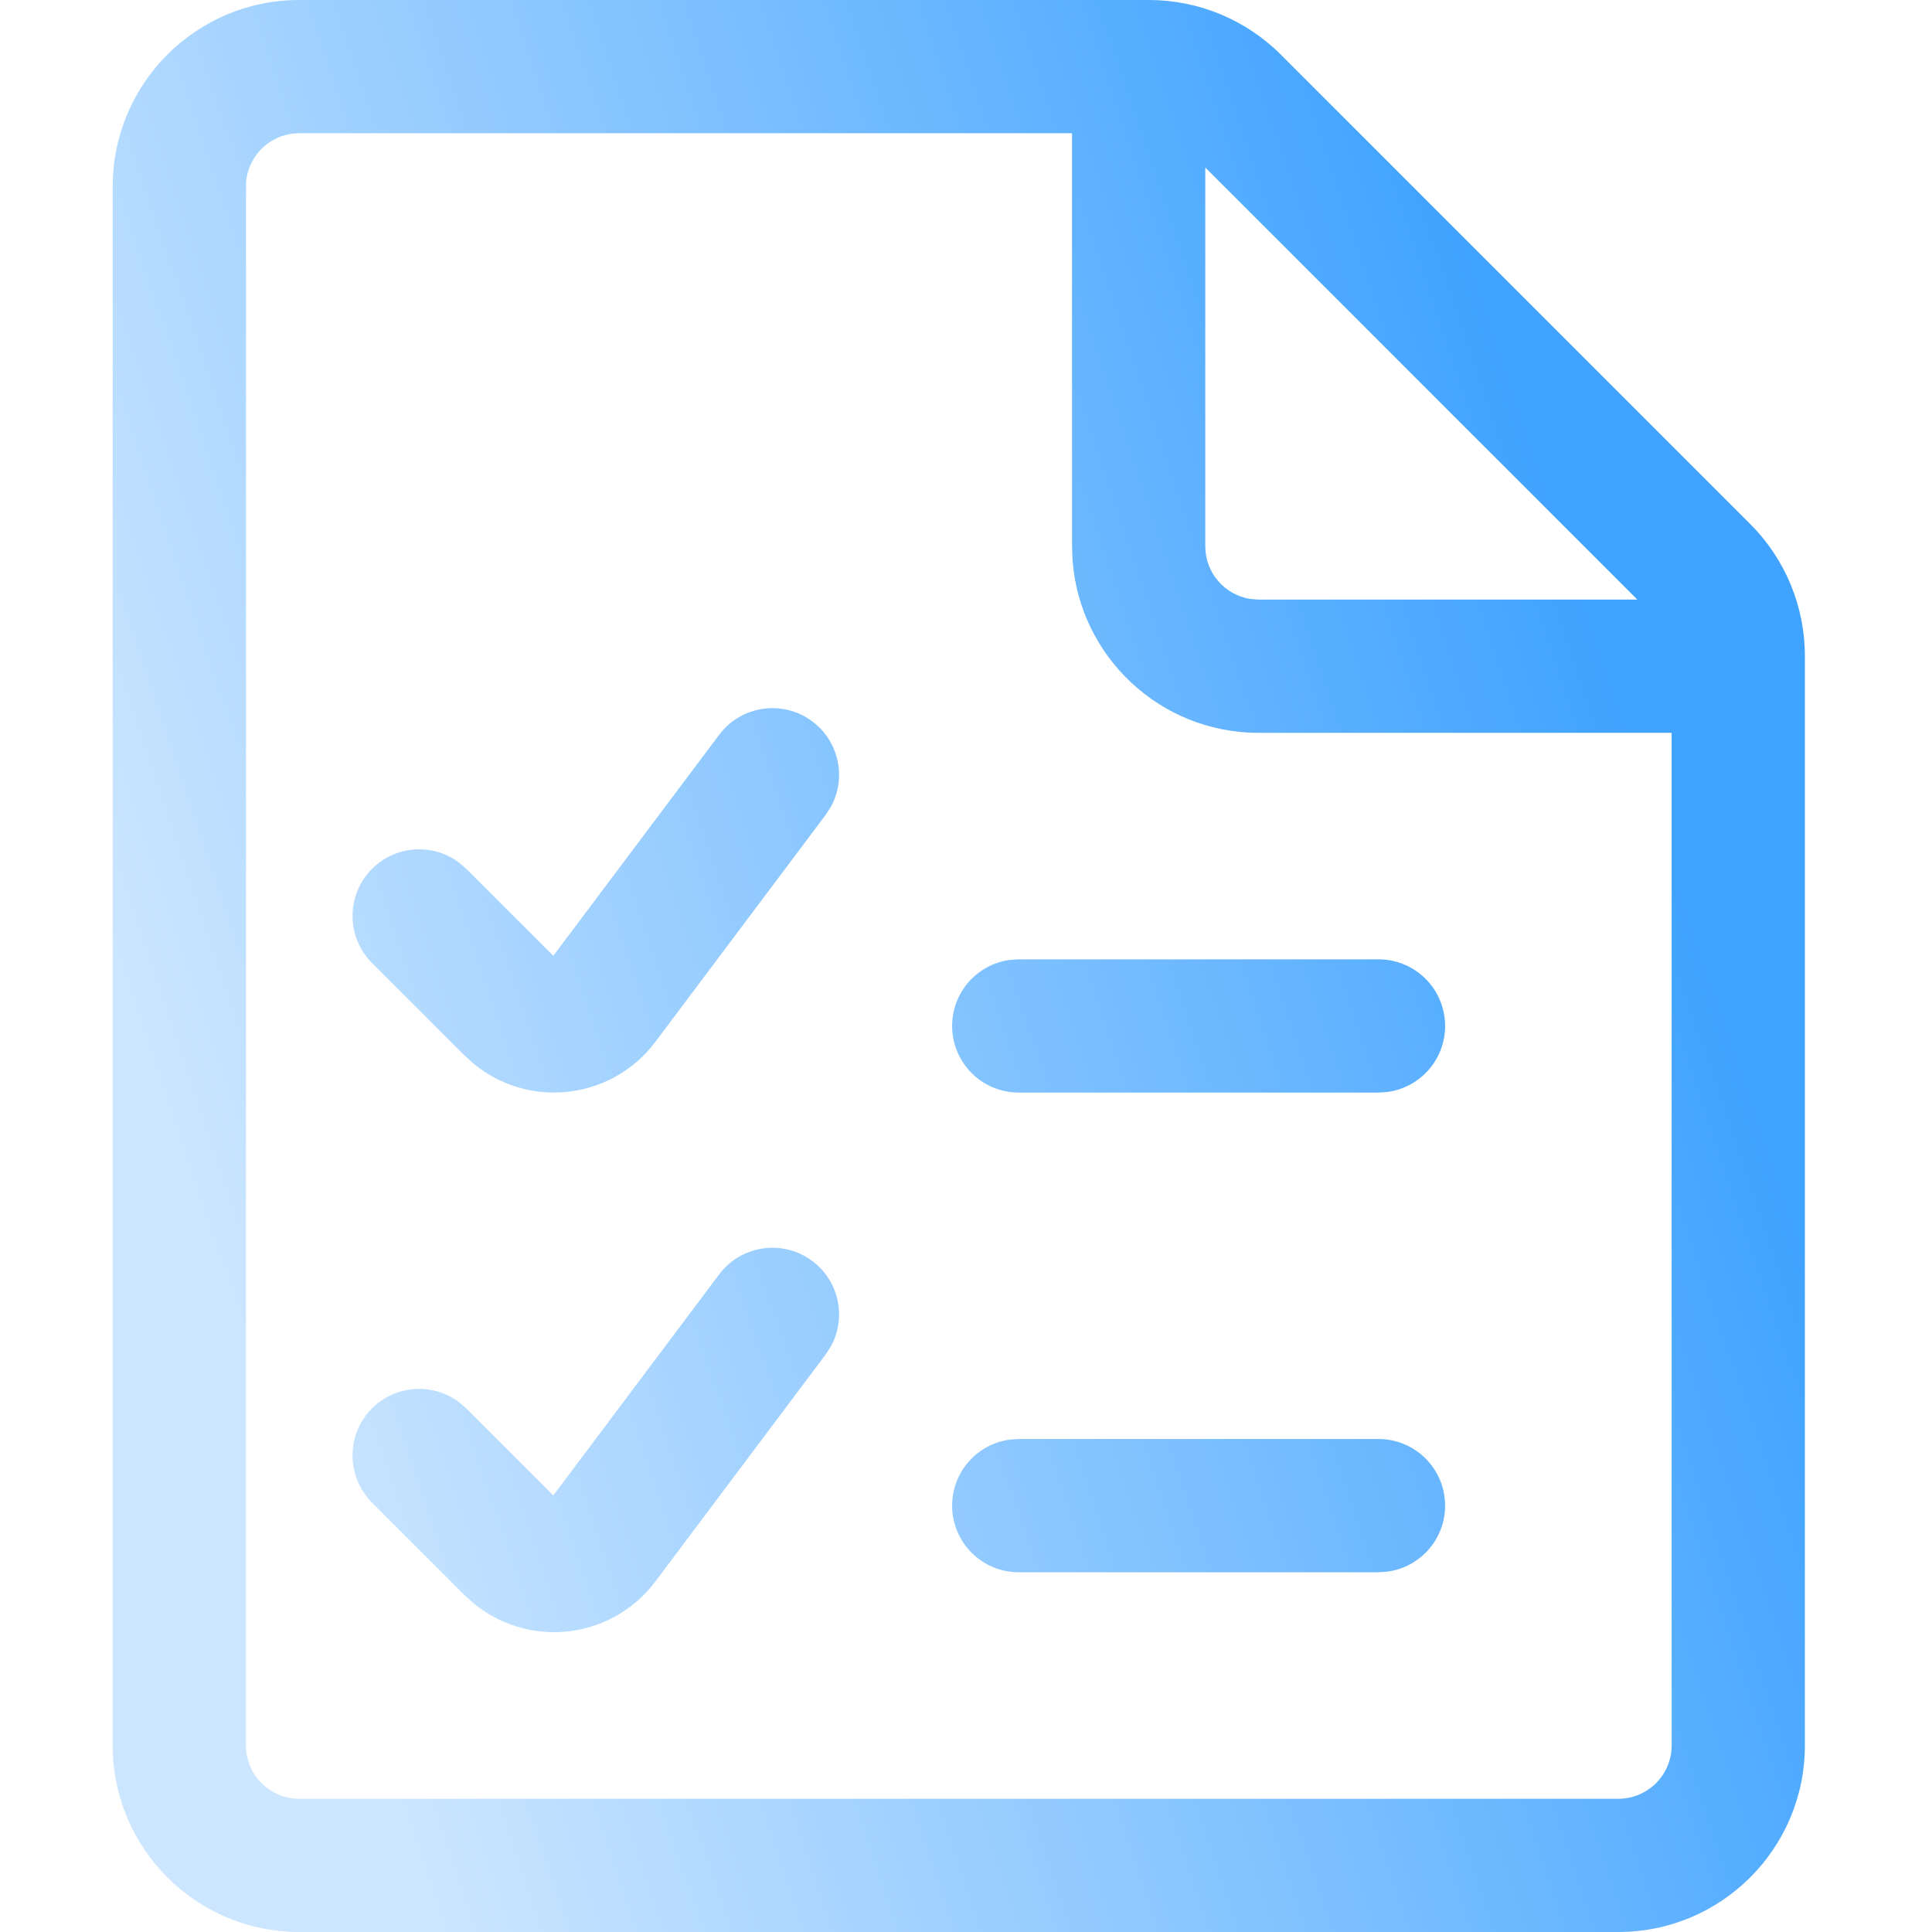
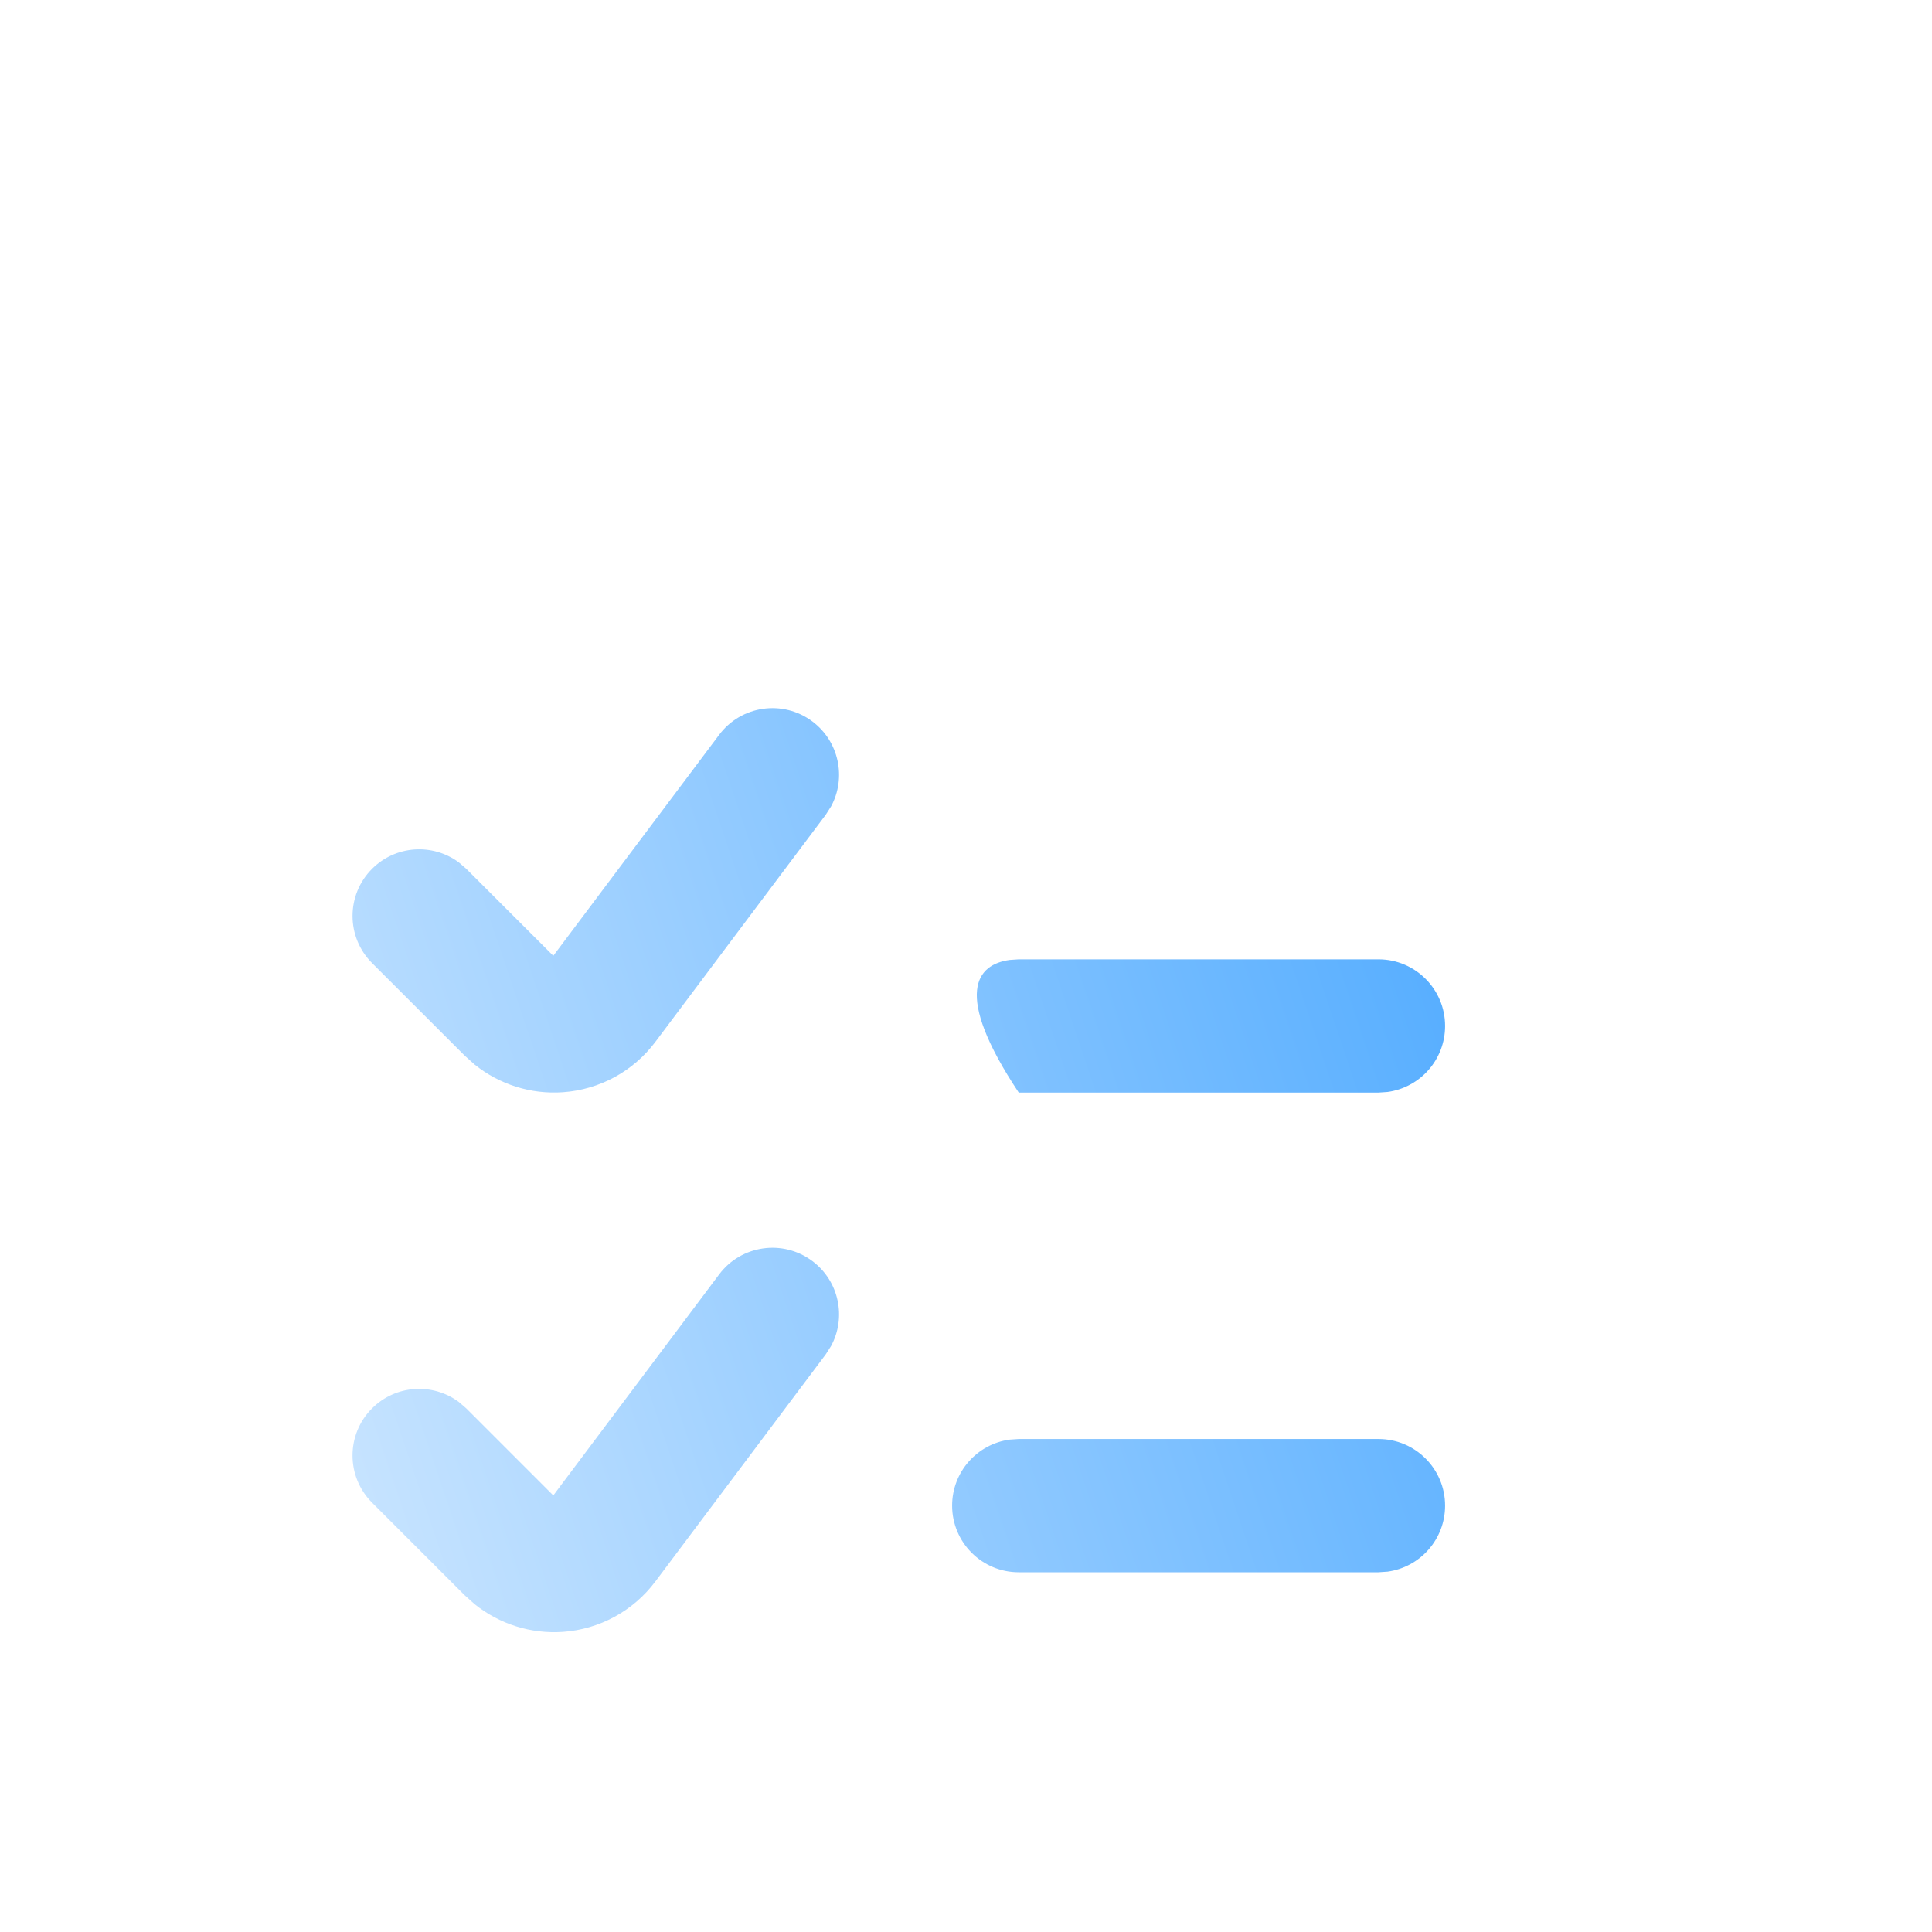
<svg xmlns="http://www.w3.org/2000/svg" width="60" height="60" viewBox="0 0 60 60" fill="none">
  <path d="M22.334 22.82C23.019 21.906 24.316 21.721 25.23 22.406C26.061 23.03 26.29 24.158 25.809 25.045L25.644 25.303L20.35 32.36C19.666 33.27 18.62 33.84 17.484 33.92C16.49 33.991 15.512 33.681 14.743 33.063L14.427 32.779L11.555 29.909C10.747 29.102 10.746 27.792 11.554 26.983C12.288 26.249 13.437 26.181 14.248 26.782L14.48 26.982L17.183 29.683L22.334 22.82Z" fill="url(#paint0_linear_9679_13917)" />
  <path d="M25.23 39.165C24.316 38.479 23.019 38.664 22.334 39.578L17.183 46.442L14.48 43.739L14.248 43.539C13.438 42.938 12.289 43.004 11.554 43.739C10.746 44.547 10.746 45.857 11.554 46.665L14.427 49.538L14.743 49.821C15.512 50.439 16.49 50.749 17.484 50.679C18.62 50.599 19.666 50.029 20.35 49.118L25.644 42.061L25.809 41.803C26.29 40.917 26.061 39.788 25.23 39.165Z" fill="url(#paint1_linear_9679_13917)" />
-   <path d="M42.81 29.793C43.953 29.793 44.879 30.719 44.879 31.862C44.879 32.91 44.101 33.775 43.091 33.912L42.81 33.931H31.638C30.495 33.931 29.569 33.005 29.569 31.862C29.569 30.815 30.347 29.949 31.357 29.812L31.638 29.793H42.81Z" fill="url(#paint2_linear_9679_13917)" />
+   <path d="M42.81 29.793C43.953 29.793 44.879 30.719 44.879 31.862C44.879 32.91 44.101 33.775 43.091 33.912L42.81 33.931H31.638C29.569 30.815 30.347 29.949 31.357 29.812L31.638 29.793H42.81Z" fill="url(#paint2_linear_9679_13917)" />
  <path d="M44.879 46.759C44.879 45.616 43.953 44.69 42.81 44.69H31.638L31.357 44.709C30.347 44.846 29.569 45.711 29.569 46.759C29.569 47.901 30.495 48.828 31.638 48.828H42.81L43.091 48.809C44.101 48.672 44.879 47.806 44.879 46.759Z" fill="url(#paint3_linear_9679_13917)" />
-   <path fill-rule="evenodd" clip-rule="evenodd" d="M9.293 0C6.094 0 3.5 2.594 3.5 5.793V54.207C3.5 57.406 6.094 60 9.293 60H50.259C53.458 60 56.052 57.406 56.052 54.207V20.369C56.052 18.834 55.442 17.361 54.356 16.275L39.777 1.696C38.69 0.61 37.218 0 35.682 0H9.293ZM33.293 4.138H9.293C8.379 4.138 7.638 4.879 7.638 5.793V54.207C7.638 55.121 8.379 55.862 9.293 55.862H50.259C51.173 55.862 51.914 55.121 51.914 54.207V22.759H39.086C36.026 22.759 33.52 20.386 33.308 17.379L33.293 16.965V4.138ZM50.85 18.621H39.086L38.818 18.599C38.031 18.471 37.431 17.788 37.431 16.965V5.202L50.85 18.621Z" fill="url(#paint4_linear_9679_13917)" />
  <defs>
    <linearGradient id="paint0_linear_9679_13917" x1="53.066" y1="30" x2="8.527" y2="44.964" gradientUnits="userSpaceOnUse">
      <stop stop-color="#40A3FF" />
      <stop offset="1" stop-color="#CCE6FF" />
    </linearGradient>
    <linearGradient id="paint1_linear_9679_13917" x1="53.066" y1="30" x2="8.527" y2="44.964" gradientUnits="userSpaceOnUse">
      <stop stop-color="#40A3FF" />
      <stop offset="1" stop-color="#CCE6FF" />
    </linearGradient>
    <linearGradient id="paint2_linear_9679_13917" x1="53.066" y1="30" x2="8.527" y2="44.964" gradientUnits="userSpaceOnUse">
      <stop stop-color="#40A3FF" />
      <stop offset="1" stop-color="#CCE6FF" />
    </linearGradient>
    <linearGradient id="paint3_linear_9679_13917" x1="53.066" y1="30" x2="8.527" y2="44.964" gradientUnits="userSpaceOnUse">
      <stop stop-color="#40A3FF" />
      <stop offset="1" stop-color="#CCE6FF" />
    </linearGradient>
    <linearGradient id="paint4_linear_9679_13917" x1="53.066" y1="30" x2="8.527" y2="44.964" gradientUnits="userSpaceOnUse">
      <stop stop-color="#40A3FF" />
      <stop offset="1" stop-color="#CCE6FF" />
    </linearGradient>
  </defs>
</svg>